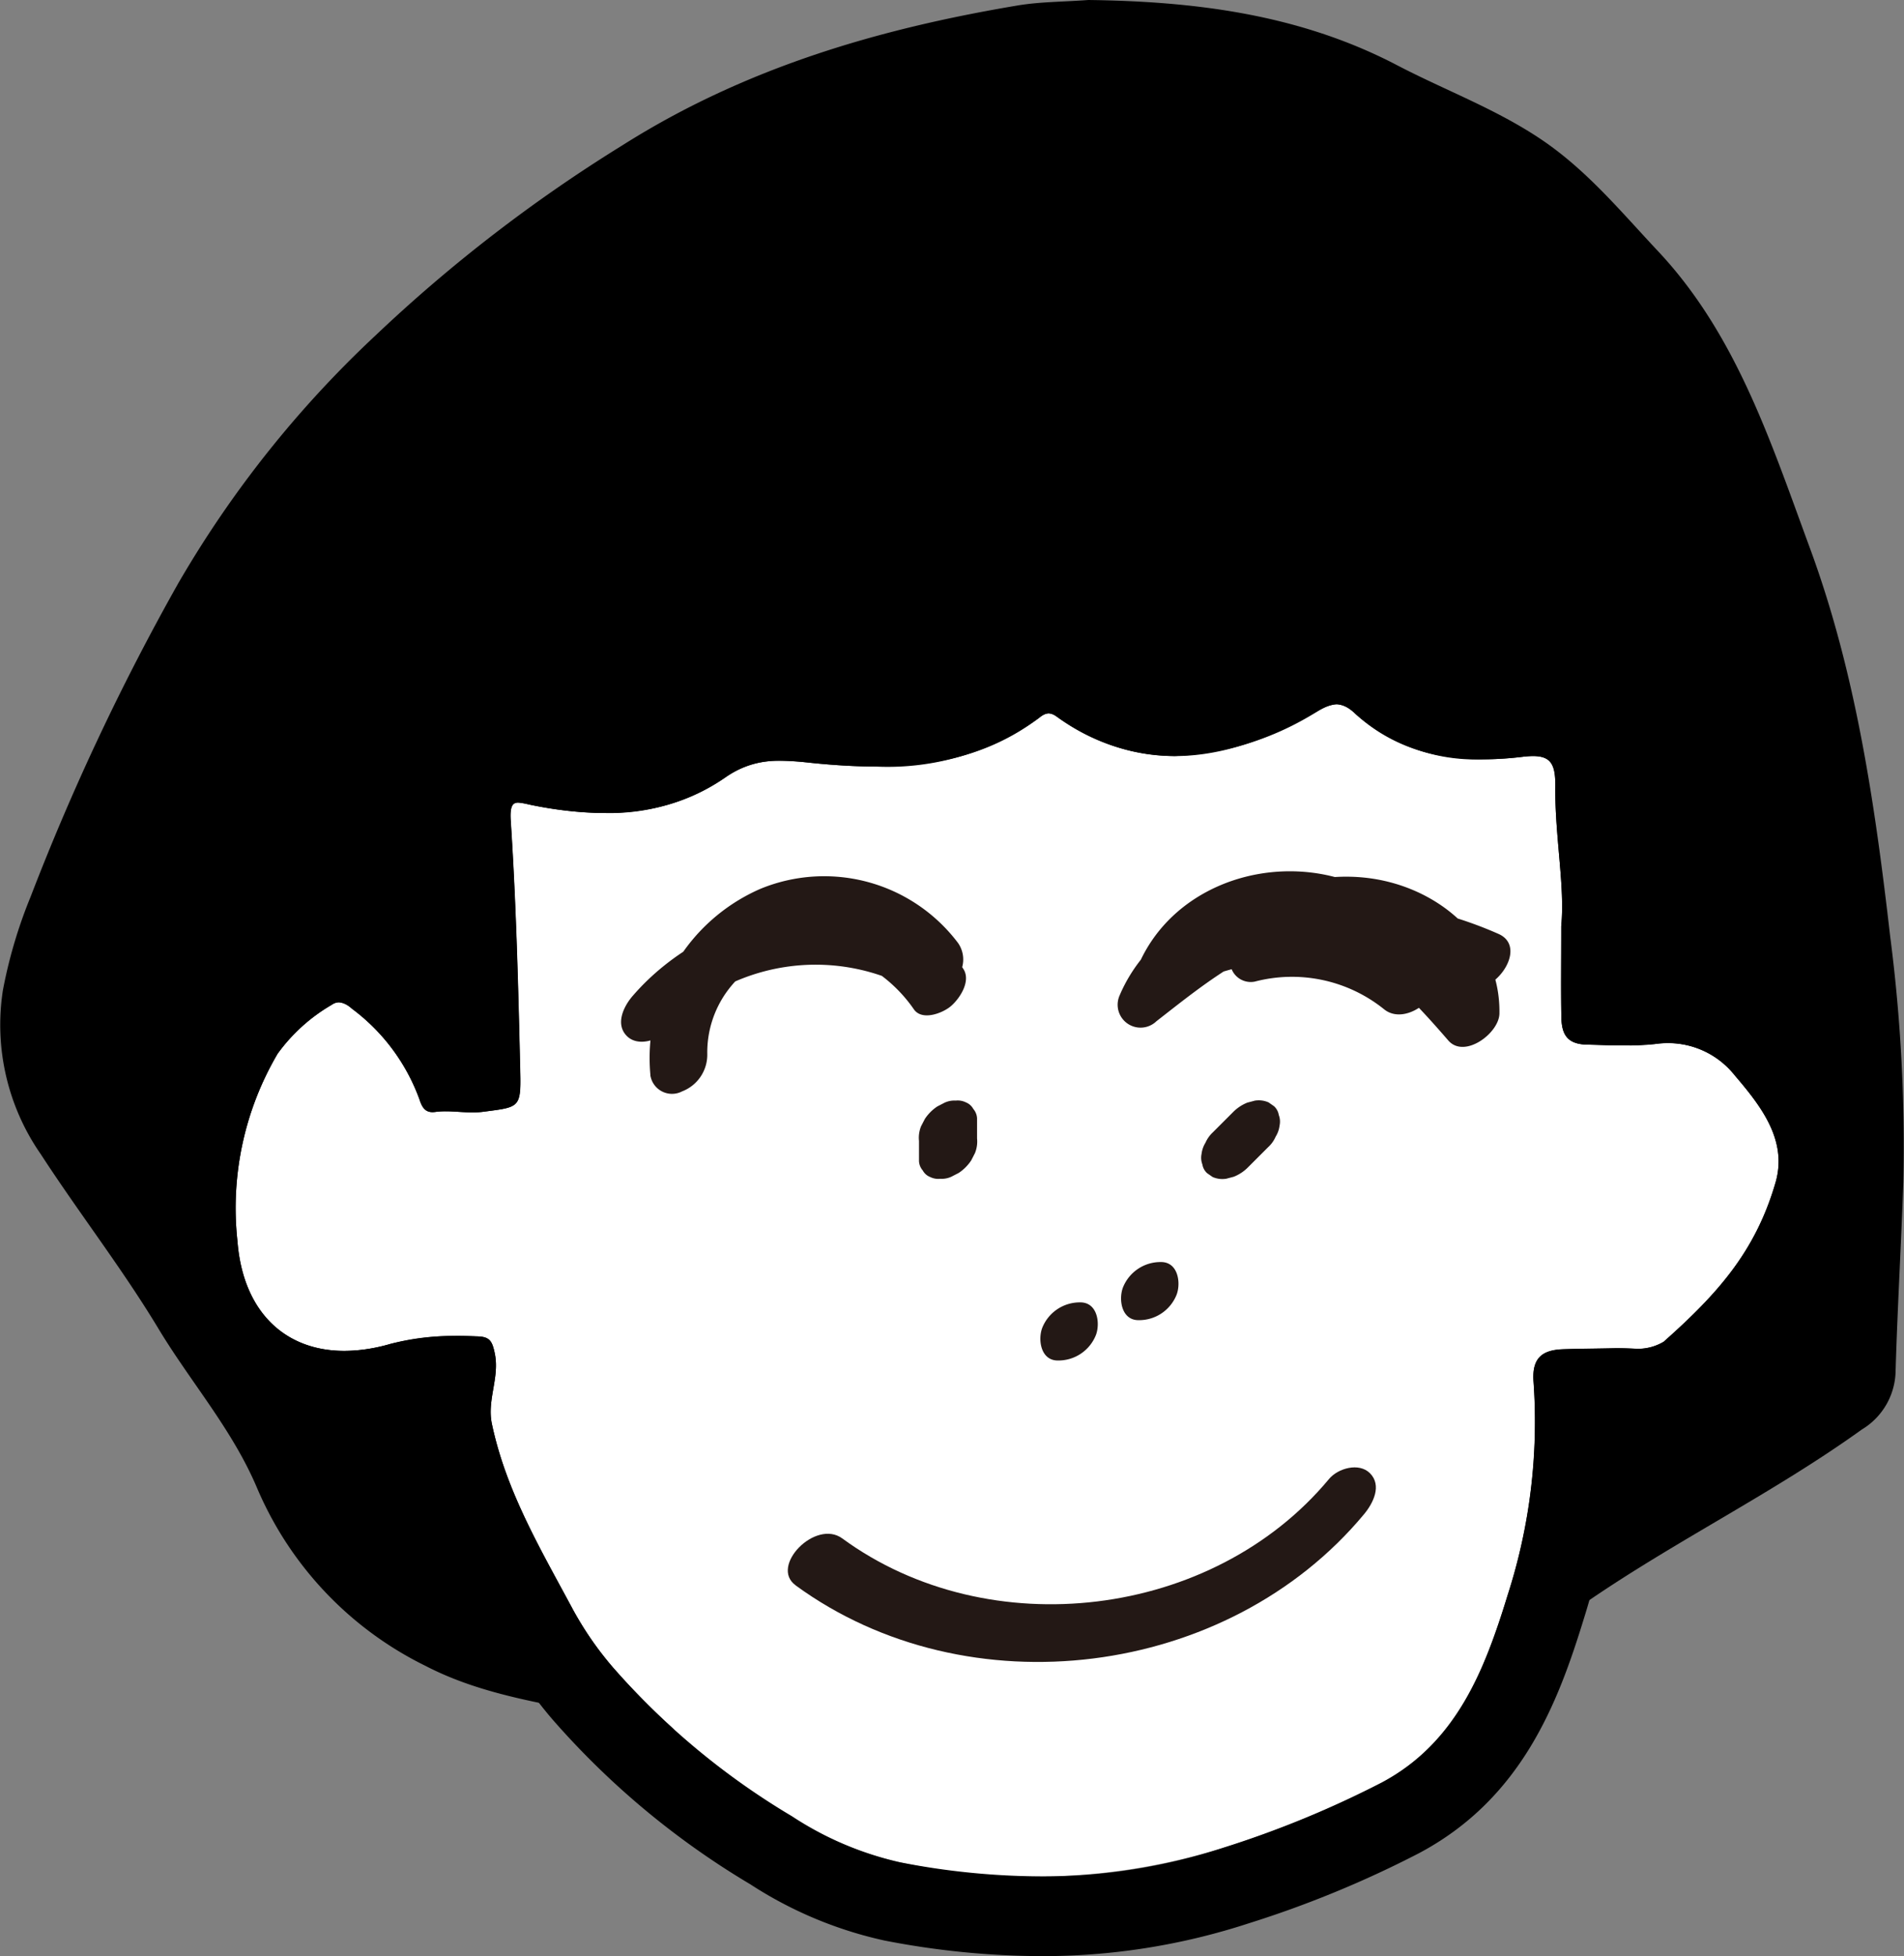
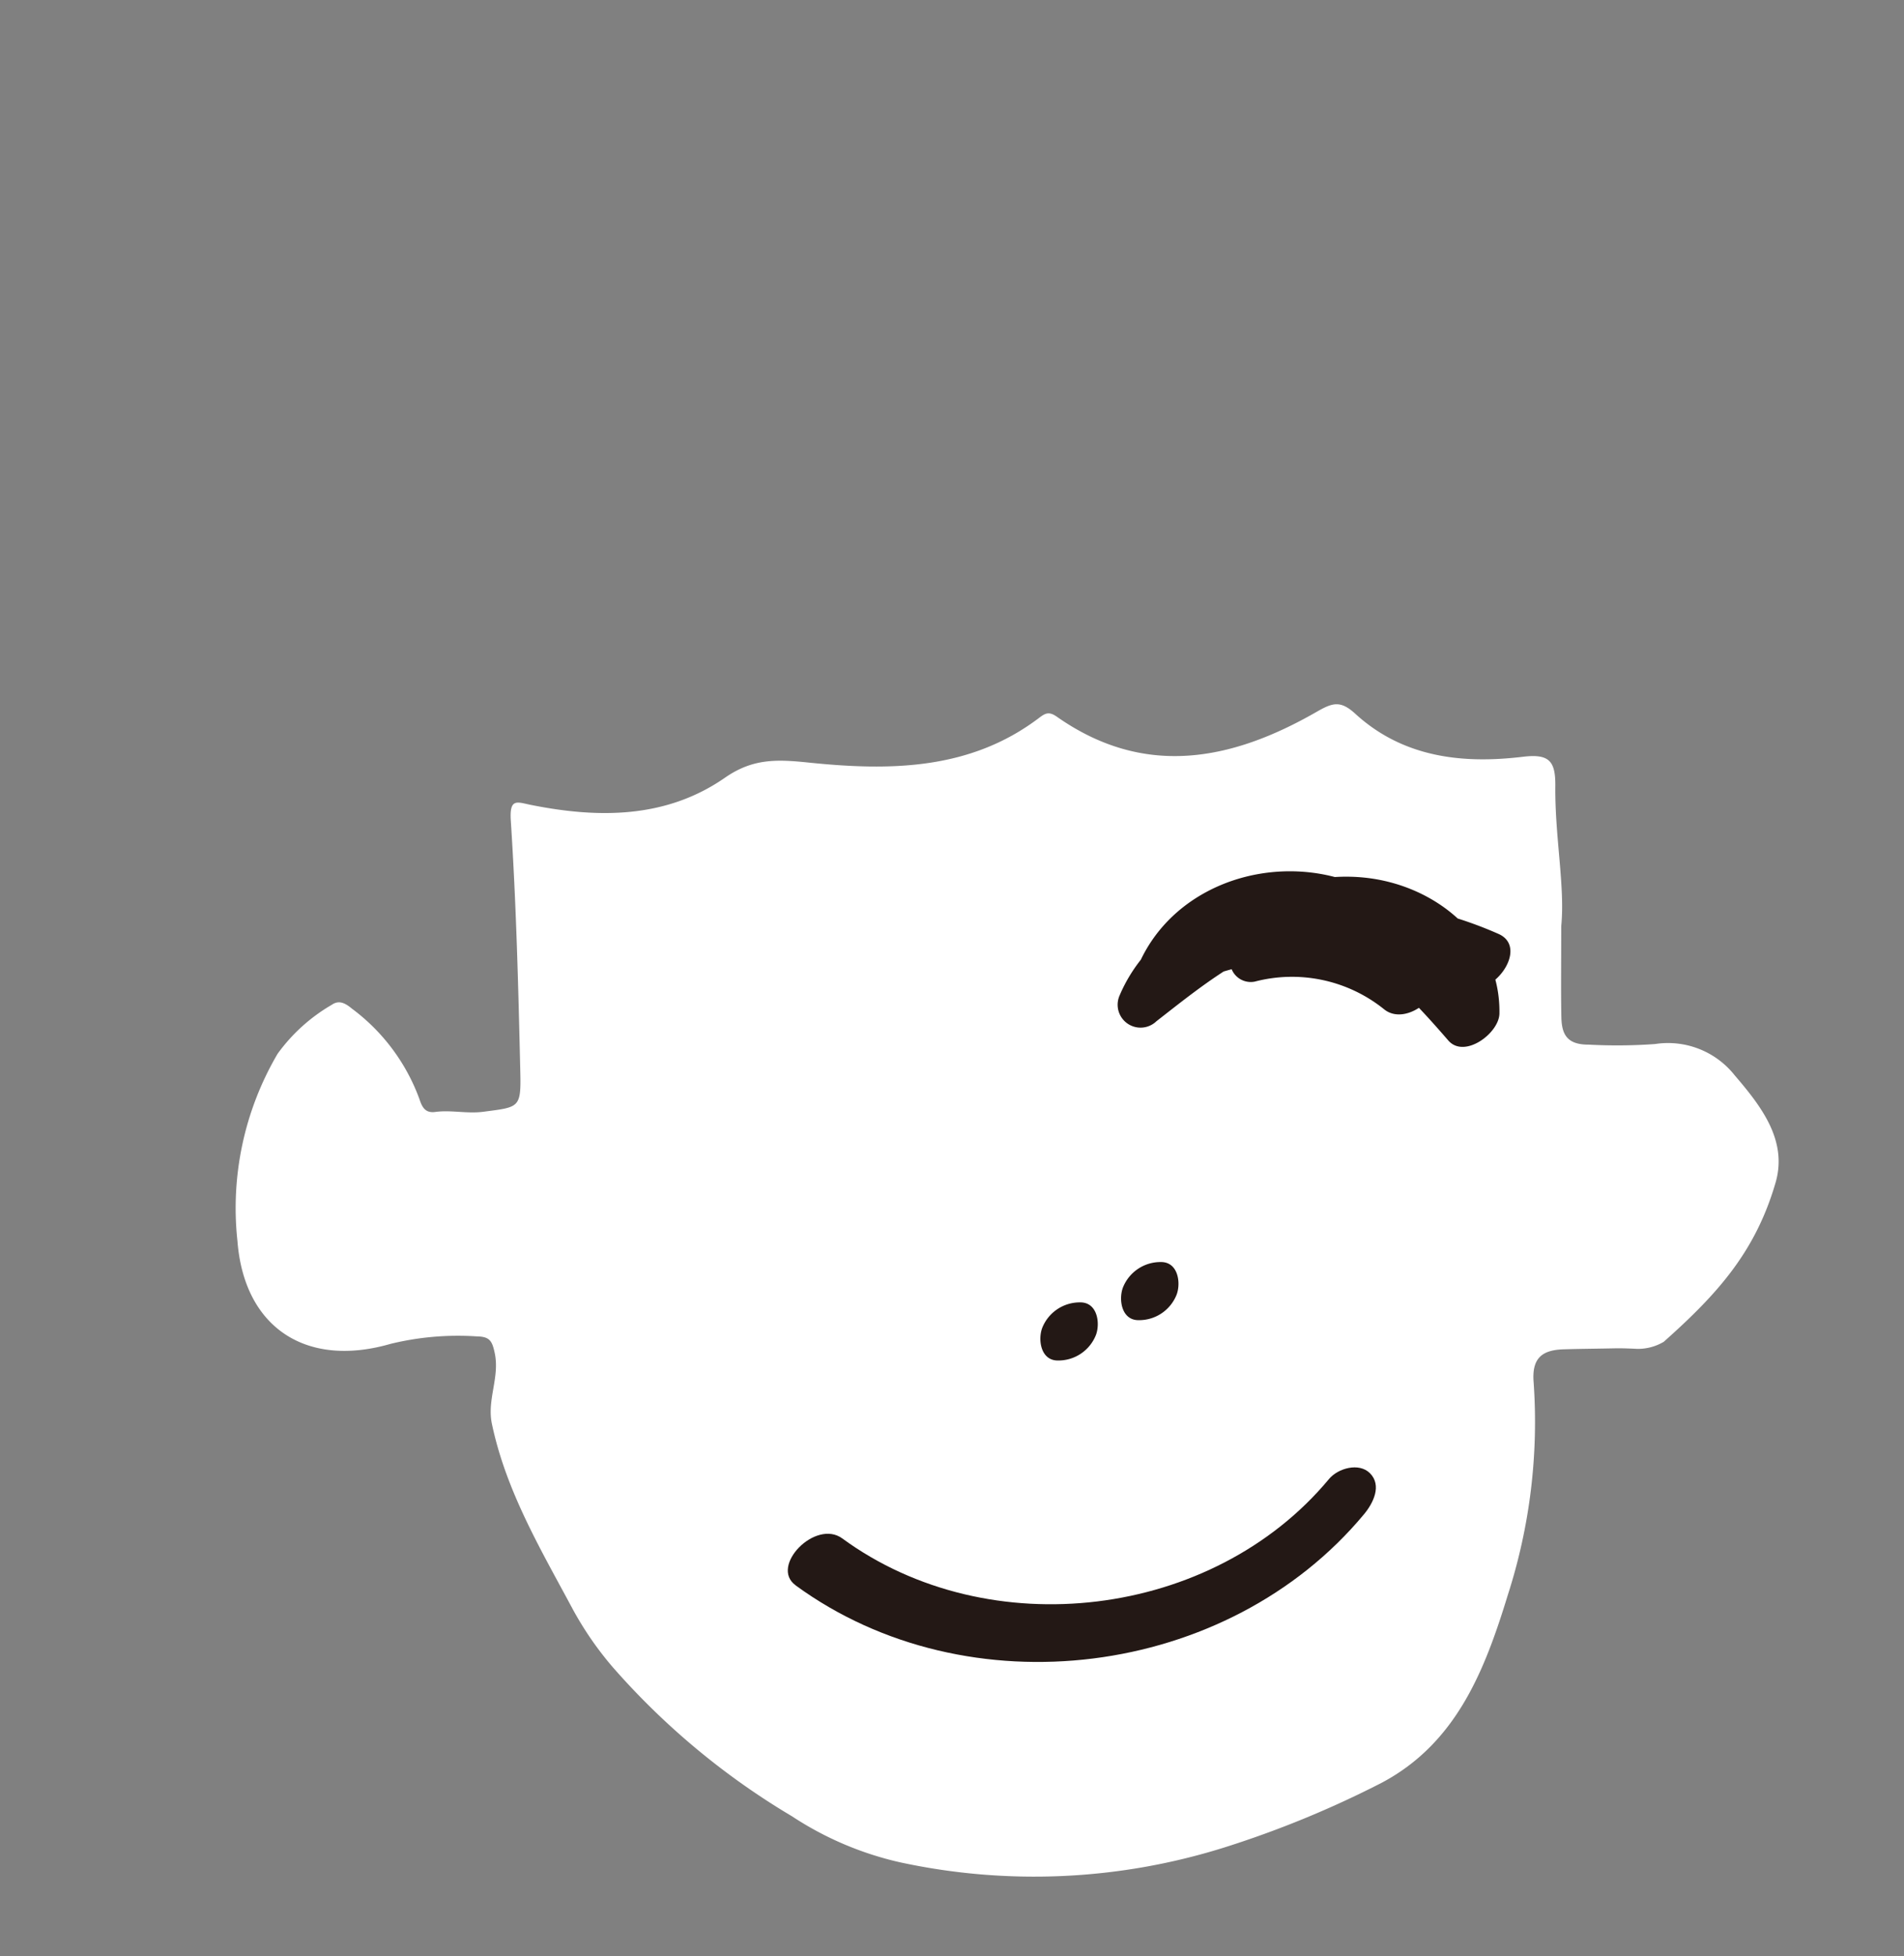
<svg xmlns="http://www.w3.org/2000/svg" id="グループ_26" data-name="グループ 26" width="131.427" height="134.957" viewBox="0 0 131.427 134.957">
  <rect x="0" y="0" width="131.427" height="134.957" fill="#808080" stroke="none" />
  <defs>
    <clipPath id="clip-path">
      <rect id="長方形_12" data-name="長方形 12" width="131.427" height="134.957" fill="none" />
    </clipPath>
  </defs>
  <g id="グループ_25" data-name="グループ 25" transform="translate(0 0)" clip-path="url(#clip-path)">
-     <path id="パス_192" data-name="パス 192" d="M10.938,91.671c2.231,3.7,5.112,6.965,6.821,11.025a24.231,24.231,0,0,0,11.622,12.242c4.4,2.28,9.391,2.728,14.146,3.8,6.707,1.51,13.612,1.319,20.438,1.718a112.046,112.046,0,0,0,17.5.1c6.158-.6,12.362-.925,17.962-4.121,3.4-1.941,6.871-3.7,10.138-5.94,6.15-4.222,12.868-7.5,18.954-11.871a4.8,4.8,0,0,0,2.329-4.067c.129-4.331.382-8.659.534-12.99a112.671,112.671,0,0,0-.907-16.948c-1.053-9.127-2.362-18.186-5.554-26.836-2.681-7.269-5.06-14.693-10.474-20.455-2.551-2.714-4.908-5.583-8.05-7.7S99.746,6.228,96.437,4.5C89.633.945,82.355.093,75.13,0c-1.785.131-3.359.122-4.889.378C60.628,1.99,51.4,4.686,42.967,10.023A104.772,104.772,0,0,0,25.9,23.163,74.573,74.573,0,0,0,12.287,40.274a164.11,164.11,0,0,0-10.176,21.6A33.185,33.185,0,0,0,.2,68.323,15.628,15.628,0,0,0,2.817,79.634c2.638,4.06,5.609,7.872,8.121,12.036" transform="translate(0 0)" />
    <path id="パス_193" data-name="パス 193" d="M106.638,49.378a36.619,36.619,0,0,1-4.58.041c-1.5.006-1.862-.712-1.885-1.9-.037-1.83-.009-3.662-.009-6.274.27-2.713-.442-6.167-.408-9.644.017-1.7-.373-2.267-2.22-2.044-4.2.508-8.286.051-11.583-2.962-1.013-.925-1.547-.785-2.664-.142-5.88,3.381-11.9,4.584-17.945.339-.53-.371-.791-.245-1.206.071C59.35,30.506,53.763,30.53,48.22,29.959c-2.184-.225-3.846-.3-5.779,1.043-4.06,2.817-8.713,2.816-13.4,1.877-.946-.189-1.489-.5-1.384,1.092.375,5.755.521,11.527.654,17.295.06,2.536-.06,2.458-2.551,2.784-1.128.148-2.214-.135-3.318.013-.648.086-.894-.27-1.085-.865a13.572,13.572,0,0,0-4.666-6.261c-.474-.393-.9-.611-1.4-.262a12.113,12.113,0,0,0-3.732,3.374,21.029,21.029,0,0,0-2.771,12.93c.461,5.922,4.693,8.78,10.567,7.085a19.612,19.612,0,0,1,5.933-.517c.9.015,1.081.287,1.265,1.182.341,1.671-.555,3.2-.2,4.859.976,4.633,3.359,8.64,5.549,12.724a22.978,22.978,0,0,0,2.8,4.067,51.1,51.1,0,0,0,12.364,10.279,22.6,22.6,0,0,0,7.439,3.17,43.816,43.816,0,0,0,22.341-1,69.566,69.566,0,0,0,10.925-4.483c5.2-2.756,7.137-7.84,8.707-12.96A38.925,38.925,0,0,0,98.259,72.72c-.14-1.69.6-2.233,2.063-2.28,1.178-.037,2.357-.043,3.533-.069.616-.015,1.545.037,1.545.037a3.481,3.481,0,0,0,1.84-.487c3.737-3.32,6.332-6.227,7.716-10.97.858-2.936-1.017-5.311-2.829-7.428a5.871,5.871,0,0,0-5.489-2.145" transform="translate(7.603 22.653)" fill="#fff" />
-     <path id="パス_194" data-name="パス 194" d="M87.224,28.5a1.961,1.961,0,0,1,1.294.659,12.487,12.487,0,0,0,8.808,3.14,23.236,23.236,0,0,0,2.774-.178,5.841,5.841,0,0,1,.682-.045c1.263,0,1.551.62,1.536,2.089-.034,3.477.678,6.933.408,9.644,0,2.611-.026,4.444.009,6.274.024,1.182.38,1.9,1.864,1.9h.112c.916,0,1.838.058,2.756.058a13.36,13.36,0,0,0,1.733-.1,6.878,6.878,0,0,1,.9-.06,5.857,5.857,0,0,1,4.586,2.2c1.81,2.117,3.685,4.492,2.829,7.428-1.384,4.743-3.979,7.651-7.718,10.97a3.476,3.476,0,0,1-1.838.487s-.721-.041-1.313-.041c-.081,0-.159,0-.232,0-1.178.026-2.357.032-3.533.069-1.463.047-2.2.592-2.064,2.28a38.925,38.925,0,0,1-1.785,14.664c-1.568,5.12-3.511,10.2-8.707,12.96A69.314,69.314,0,0,1,79.4,107.392a40.033,40.033,0,0,1-12.611,1.976,51.65,51.65,0,0,1-9.728-.976,22.58,22.58,0,0,1-7.439-3.17A51.1,51.1,0,0,1,37.262,94.945a22.971,22.971,0,0,1-2.8-4.069c-2.19-4.084-4.573-8.091-5.549-12.724-.348-1.664.547-3.188.2-4.859-.184-.9-.367-1.167-1.265-1.182-.438-.007-.877-.015-1.311-.015a16.3,16.3,0,0,0-4.622.534,11.583,11.583,0,0,1-3.188.483c-4.172,0-7.006-2.786-7.377-7.57a21,21,0,0,1,2.771-12.93,12.086,12.086,0,0,1,3.73-3.374.872.872,0,0,1,.5-.174,1.492,1.492,0,0,1,.894.436,13.569,13.569,0,0,1,4.666,6.261c.172.538.388.879.9.879a1.6,1.6,0,0,0,.184-.013,5.25,5.25,0,0,1,.725-.045c.616,0,1.231.077,1.855.077a5.761,5.761,0,0,0,.738-.045c2.492-.326,2.611-.247,2.553-2.784-.135-5.768-.281-11.54-.656-17.295-.066-1,.126-1.25.51-1.25a5.64,5.64,0,0,1,.877.157,26.015,26.015,0,0,0,5.1.562A14.112,14.112,0,0,0,45,33.567,6.254,6.254,0,0,1,48.828,32.4a19.486,19.486,0,0,1,1.958.127,45.751,45.751,0,0,0,4.653.274A17.824,17.824,0,0,0,66.7,29.429a1.1,1.1,0,0,1,.639-.3,1.015,1.015,0,0,1,.568.227,13.9,13.9,0,0,0,8.145,2.72,19.893,19.893,0,0,0,9.8-3.059,2.927,2.927,0,0,1,1.371-.517m0-5.5h0a8.1,8.1,0,0,0-4.114,1.25,14.544,14.544,0,0,1-7.057,2.327,8.413,8.413,0,0,1-4.985-1.722,6.4,6.4,0,0,0-3.728-1.225,6.465,6.465,0,0,0-3.97,1.422C61.331,26.6,58.884,27.3,55.439,27.3a39.293,39.293,0,0,1-4.089-.245,24.2,24.2,0,0,0-2.52-.157,11.666,11.666,0,0,0-6.963,2.156A8.628,8.628,0,0,1,36.714,30.5a20.6,20.6,0,0,1-4.026-.453l-.167-.037a7.844,7.844,0,0,0-1.789-.229,5.9,5.9,0,0,0-4.355,1.866,6.785,6.785,0,0,0-1.645,5.242c.229,3.511.371,7,.48,10.646a26.47,26.47,0,0,0-2.443-2.272,6.809,6.809,0,0,0-4.406-1.7,6.357,6.357,0,0,0-3.651,1.165l-.33.227a16.175,16.175,0,0,0-4.936,4.77A26.388,26.388,0,0,0,5.873,65.971c.586,7.563,5.757,12.645,12.862,12.645a16.976,16.976,0,0,0,4.616-.673,9.662,9.662,0,0,0,.182,1.343c1.027,4.874,3.209,8.893,5.32,12.778.255.47.511.942.764,1.414a28.55,28.55,0,0,0,3.464,5.043,56.282,56.282,0,0,0,13.673,11.394,27.918,27.918,0,0,0,9.275,3.882,57.463,57.463,0,0,0,10.764,1.073,45.733,45.733,0,0,0,14.329-2.252,73.335,73.335,0,0,0,11.785-4.848c7.077-3.754,9.591-10.335,11.39-16.208a46.435,46.435,0,0,0,2.137-13.125l.111,0,.107,0c.363,0,.886.026,1.006.032l.305.009a8.372,8.372,0,0,0,5.493-1.875c4.494-3.988,7.624-7.645,9.346-13.542,1.731-5.929-2.093-10.4-3.93-12.548a11.273,11.273,0,0,0-8.765-4.129,12.469,12.469,0,0,0-1.619.107c-.082.011-.17.021-.266.026,0-.127,0-.26,0-.393,0-.637.006-1.319.006-2.063a34.634,34.634,0,0,0-.18-5.764c-.118-1.366-.242-2.778-.229-4.073a7.633,7.633,0,0,0-2-5.667,6.866,6.866,0,0,0-5.037-1.98,11.078,11.078,0,0,0-1.341.086,17.785,17.785,0,0,1-2.115.139,7.031,7.031,0,0,1-5.1-1.7A7.315,7.315,0,0,0,87.224,23" transform="translate(5.039 20.088)" />
-     <path id="パス_195" data-name="パス 195" d="M32.356,37.439A10.015,10.015,0,0,1,43.1,41.454c.571.809,1.973.259,2.531-.206.624-.521,1.427-1.735.884-2.58A11.5,11.5,0,0,0,33.33,33.974,12.641,12.641,0,0,0,24.91,46.062q1.959-.764,3.919-1.531a7.386,7.386,0,0,1,4.655-7.958c3.5-1.223,7.45.549,9.5,3.456q1.394-1.708,2.786-3.415c-7.049-4.133-16.806-2.2-22.09,3.919-.62.717-1.212,1.943-.393,2.761.749.749,2.145.318,2.761-.4a13.915,13.915,0,0,1,17.308-2.611c.858.5,2.063-.232,2.58-.884a1.985,1.985,0,0,0,.206-2.531,11.574,11.574,0,0,0-13.625-3.737,12.731,12.731,0,0,0-7.6,12.926,1.512,1.512,0,0,0,2.184,1.053,2.707,2.707,0,0,0,1.735-2.583,7.17,7.17,0,0,1,5.1-6.971,8.456,8.456,0,0,1,8.9,3.522q1.708-1.394,3.415-2.786a12.738,12.738,0,0,0-13.338-4.764,2.833,2.833,0,0,0-2.231,2.233,1.425,1.425,0,0,0,1.673,1.673" transform="translate(19.985 28.186)" fill="#231815" />
    <path id="パス_196" data-name="パス 196" d="M50.655,39.7a10.141,10.141,0,0,1,8.928,1.909C61.1,42.843,63.95,40.586,63,38.821c-4.582-8.481-18.125-6.515-21.671,1.827a1.581,1.581,0,0,0,2.54,1.785c3.453-2.686,7.593-6.143,12.24-6.03,3.175.077,7.593,2.385,7.531,6.06l3.531-1.856c-3.312-3.825-7.417-7.847-12.7-8.441-4.816-.541-9.786,1.757-11.8,6.283a1.515,1.515,0,0,0,2.044,2.044,23.916,23.916,0,0,1,20.358-.408c1.948.871,4.584-2.7,2.415-3.672a27.532,27.532,0,0,0-23.224.444Q45.278,37.879,46.3,38.9c1.221-2.743,5.127-3.284,7.827-2.61,4.1,1.021,7.225,4.4,9.887,7.471,1.111,1.283,3.507-.5,3.529-1.856.088-5.2-4.337-8.857-9.294-9.378-6-.629-11.36,3.31-15.826,6.785q1.27.894,2.54,1.785a5.337,5.337,0,0,1,2.583-2.774,9.589,9.589,0,0,1,4.211-1.051,8.305,8.305,0,0,1,7.566,3.964q1.706-1.394,3.413-2.786a13.209,13.209,0,0,0-11.525-2.658,2.826,2.826,0,0,0-2.231,2.233A1.425,1.425,0,0,0,50.655,39.7" transform="translate(35.957 28.024)" fill="#231815" />
-     <path id="パス_197" data-name="パス 197" d="M33.867,43.32v1.392a1.051,1.051,0,0,0,.259.643.988.988,0,0,0,.511.453,1.268,1.268,0,0,0,.7.124,1.612,1.612,0,0,0,.764-.142l.508-.262a3.067,3.067,0,0,0,.858-.858c.088-.17.176-.339.262-.508a2.109,2.109,0,0,0,.146-1.013V41.756a1.073,1.073,0,0,0-.259-.643,1,1,0,0,0-.511-.453,1.268,1.268,0,0,0-.7-.124,1.612,1.612,0,0,0-.764.142l-.508.262a3.043,3.043,0,0,0-.858.858c-.088.17-.176.339-.264.508a2.108,2.108,0,0,0-.144,1.013" transform="translate(29.568 35.396)" fill="#231815" />
-     <path id="パス_198" data-name="パス 198" d="M46.466,41.332l-1.392,1.392a2.2,2.2,0,0,0-.519.727,1.881,1.881,0,0,0-.268.77,1.283,1.283,0,0,0,.056.723,1.046,1.046,0,0,0,.326.605l.38.264a1.677,1.677,0,0,0,.948.118l.517-.137a2.864,2.864,0,0,0,.98-.65l1.392-1.392a2.145,2.145,0,0,0,.517-.725,1.876,1.876,0,0,0,.27-.77,1.282,1.282,0,0,0-.056-.723,1.043,1.043,0,0,0-.328-.605l-.378-.264a1.684,1.684,0,0,0-.95-.12c-.17.047-.343.092-.515.137a2.891,2.891,0,0,0-.98.65" transform="translate(38.653 35.391)" fill="#231815" />
    <path id="パス_199" data-name="パス 199" d="M39.534,51.974A2.785,2.785,0,0,0,42.175,50.2c.3-.826.086-2.235-1.077-2.235a2.787,2.787,0,0,0-2.641,1.774c-.3.826-.086,2.235,1.077,2.235" transform="translate(33.479 41.89)" fill="#231815" />
    <path id="パス_200" data-name="パス 200" d="M42.507,50.488a2.785,2.785,0,0,0,2.641-1.774c.3-.826.086-2.235-1.077-2.235a2.787,2.787,0,0,0-2.641,1.774c-.3.826-.086,2.235,1.077,2.235" transform="translate(36.076 40.593)" fill="#231815" />
    <path id="パス_201" data-name="パス 201" d="M29.561,62.177C41.436,70.856,59.39,68.6,68.809,57.265c.62-.746,1.248-1.978.4-2.823-.757-.757-2.207-.339-2.823.4-8.014,9.642-23.456,11.519-33.6,4.1-1.845-1.349-5.022,1.916-3.228,3.228" transform="translate(25.352 47.197)" fill="#231815" />
  </g>
</svg>